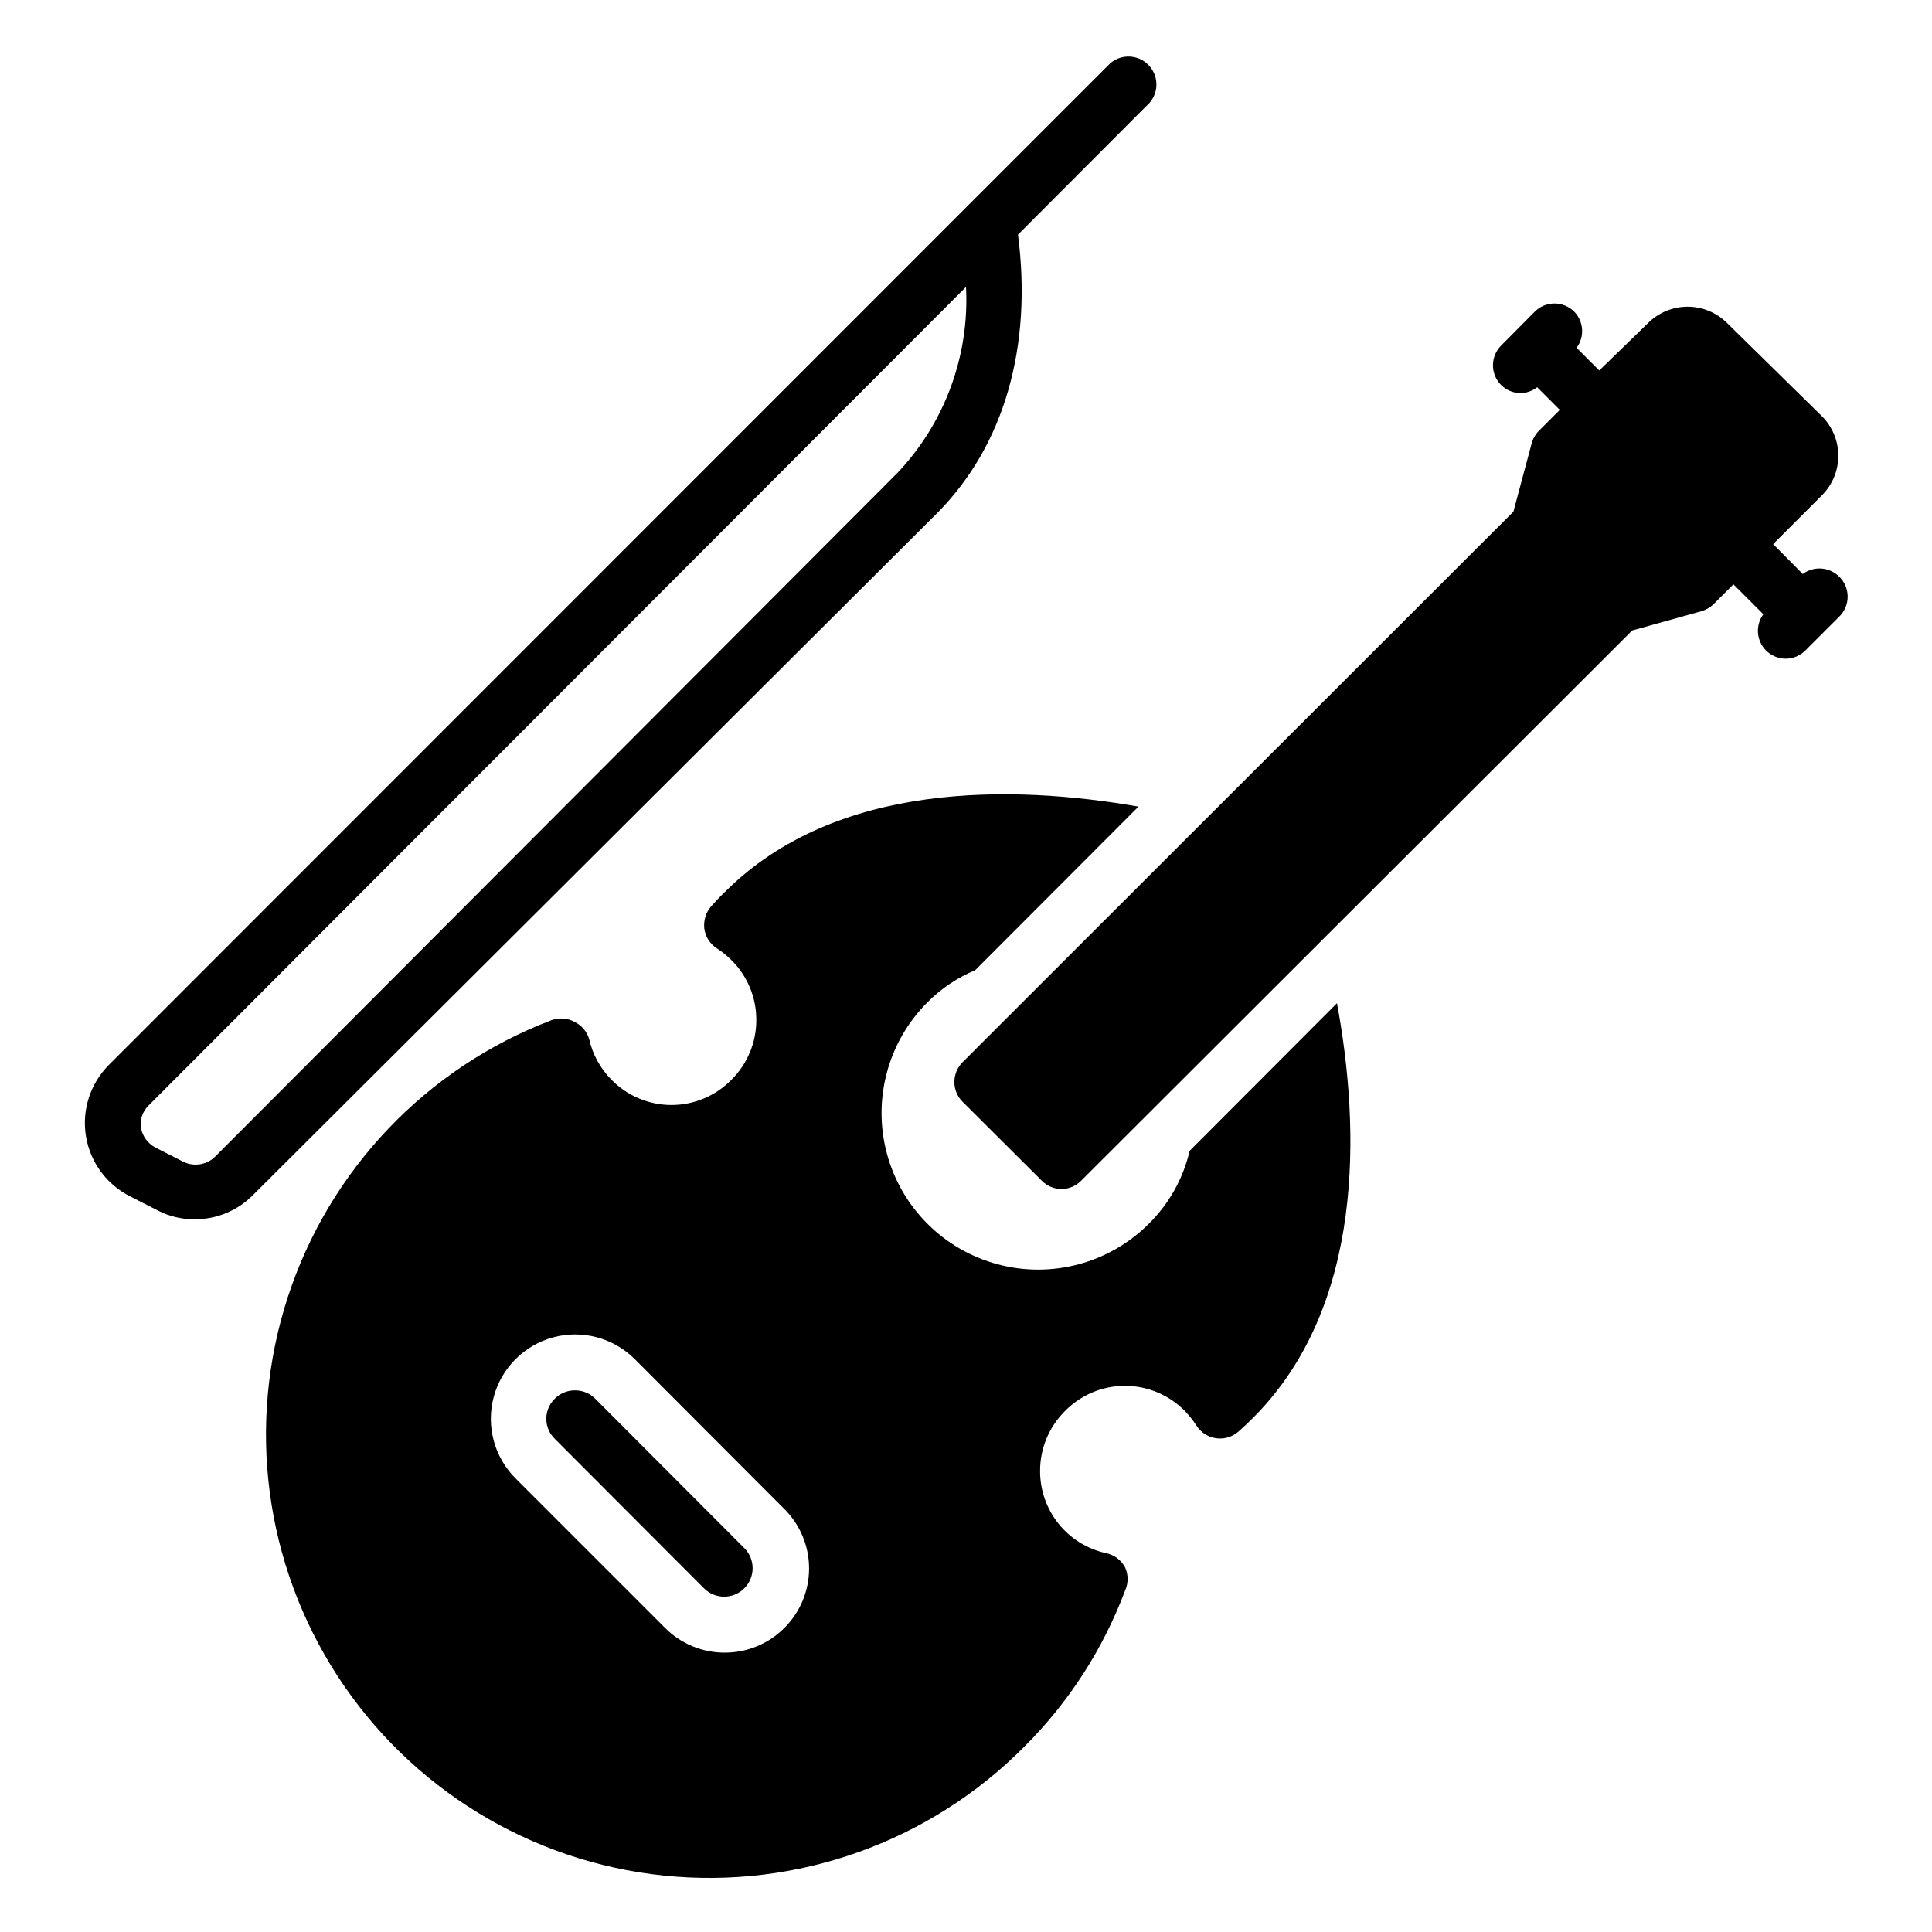
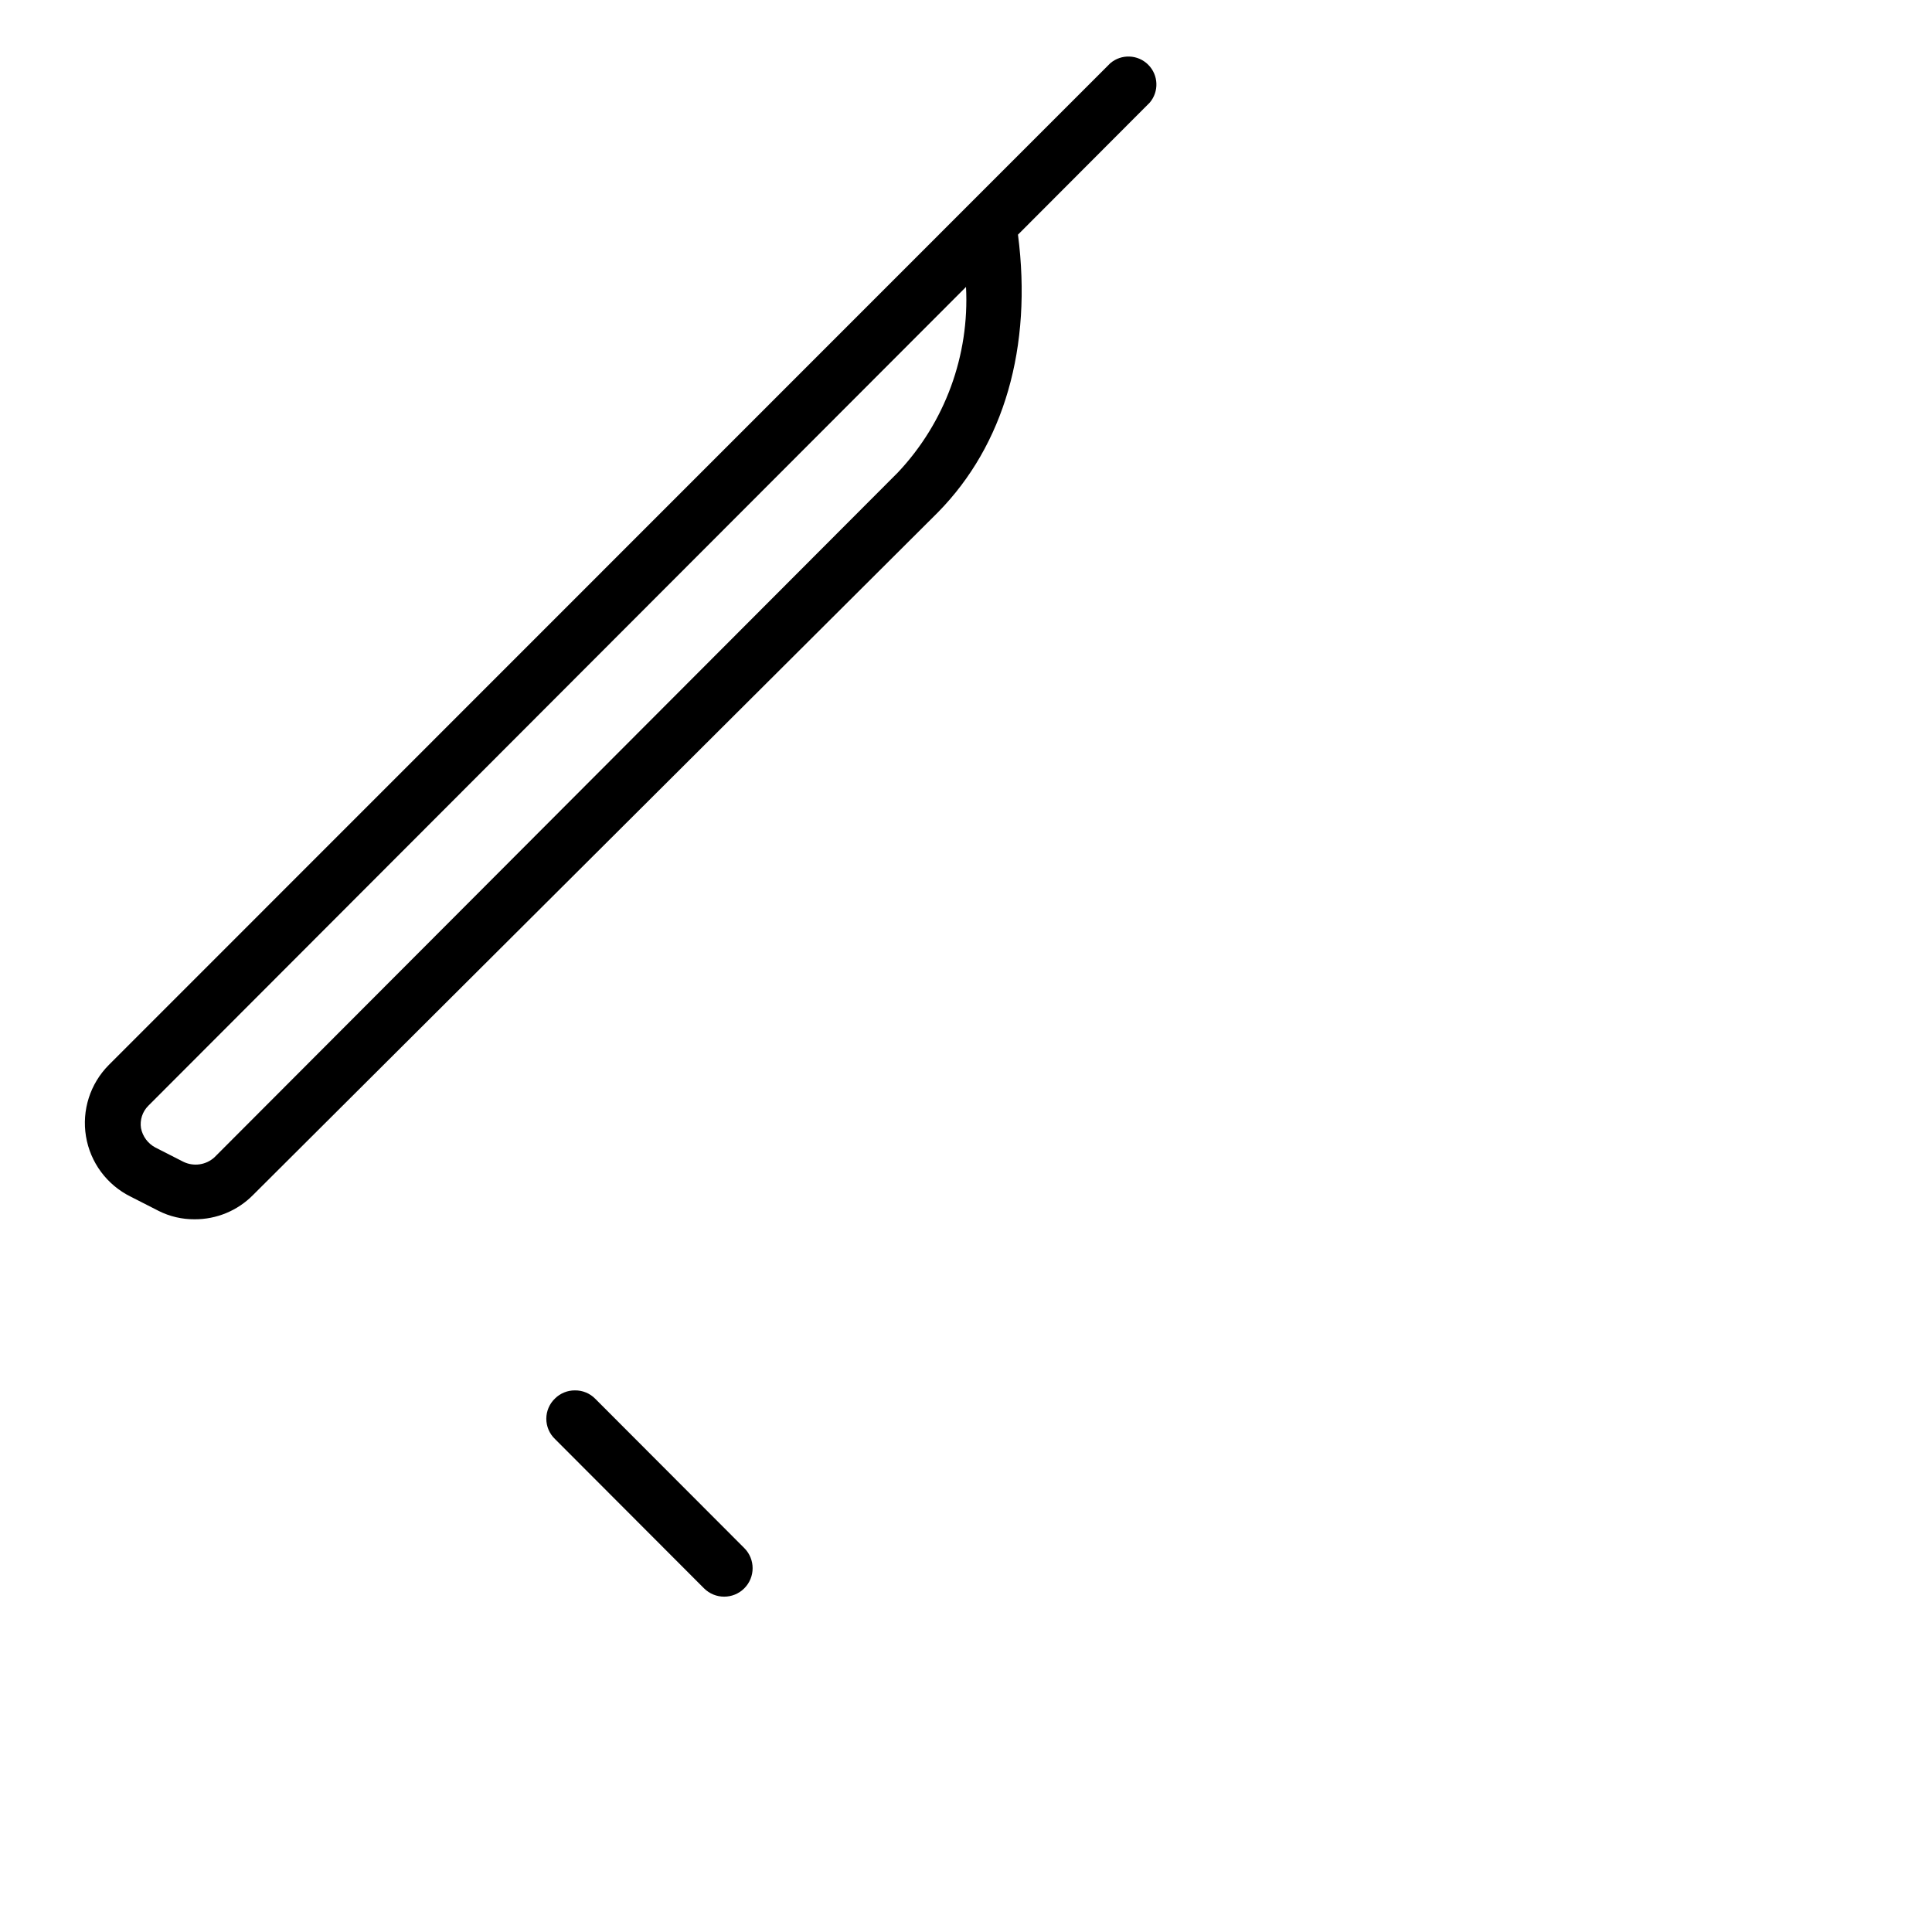
<svg xmlns="http://www.w3.org/2000/svg" fill="#000000" width="800px" height="800px" version="1.1" viewBox="144 144 512 512">
  <g>
    <path d="m413.78 206.18 34.895-34.969h0.004c2.516-2.941 2.348-7.324-0.391-10.059-2.734-2.738-7.117-2.906-10.055-0.391l-37.492 37.492-227.9 227.97c-4.949 4.969-7.199 12.012-6.055 18.93 1.145 6.918 5.551 12.859 11.832 15.965l7.41 3.777v0.004c2.965 1.492 6.242 2.254 9.559 2.223 5.781 0.027 11.336-2.269 15.41-6.371l181.59-181c17.484-17.781 25.043-43.785 21.188-73.57zm-212.93 244.5c-2.254 2.074-5.551 2.543-8.297 1.184l-7.41-3.777c-1.961-1.051-3.348-2.926-3.777-5.113-0.34-2.168 0.375-4.371 1.926-5.926l216.71-217.01c0.941 18.18-5.59 35.953-18.078 49.195z" />
    <path d="m301.75 514.69c-1.422-1.449-3.375-2.254-5.406-2.223-1.969-0.008-3.863 0.762-5.262 2.148-1.473 1.402-2.305 3.344-2.305 5.375 0 2.027 0.832 3.973 2.305 5.371l39.488 39.562h0.004c2.945 2.945 7.723 2.945 10.668 0 2.945-2.945 2.945-7.723 0-10.668z" />
-     <path d="m459.27 448.97c-1.703 7.336-5.457 14.043-10.816 19.336-10.48 10.484-25.762 14.578-40.078 10.738-14.32-3.836-25.504-15.02-29.34-29.34-3.836-14.316 0.258-29.594 10.738-40.078 3.625-3.641 7.93-6.535 12.672-8.52l43.27-43.344c-33.117-5.777-80.09-6.891-109.58 22.598-1.332 1.258-2.519 2.519-3.703 3.852l-0.004 0.004c-1.387 1.645-2.031 3.789-1.777 5.926 0.305 2.133 1.52 4.023 3.332 5.188 1.391 0.898 2.68 1.941 3.852 3.109 4.234 4.191 6.609 9.902 6.594 15.855 0.016 5.957-2.359 11.668-6.594 15.855-4.18 4.277-9.91 6.688-15.891 6.688-5.981 0-11.711-2.41-15.891-6.688-2.957-2.973-5.012-6.723-5.93-10.816-0.598-1.977-1.992-3.617-3.852-4.519-1.887-1.035-4.133-1.195-6.148-0.445-33.176 12.652-58.848 39.625-69.852 73.383-11 33.758-6.148 70.68 13.203 100.45 19.348 29.77 51.121 49.191 86.438 52.844 35.316 3.652 70.391-8.863 95.422-34.043 11.82-11.738 20.969-25.891 26.82-41.488 0.891-1.953 0.891-4.199 0-6.148-1.051-1.965-2.926-3.352-5.113-3.781-4.953-1.098-9.379-3.859-12.547-7.82-3.168-3.961-4.883-8.891-4.863-13.961-0.016-5.957 2.359-11.668 6.594-15.855 4.18-4.277 9.91-6.688 15.891-6.688 5.984 0 11.711 2.41 15.895 6.688 1.168 1.199 2.211 2.516 3.109 3.926 1.18 1.801 3.086 3 5.219 3.285 2.133 0.285 4.285-0.375 5.894-1.801 1.258-1.113 2.594-2.371 3.852-3.629 29.637-29.637 28.375-76.758 22.227-109.88zm-107.43 126.47c-4.164 4.172-9.812 6.516-15.707 6.519-5.981 0.035-11.723-2.34-15.93-6.594l-39.562-39.562c-5.652-5.637-7.867-13.863-5.809-21.574 2.059-7.715 8.074-13.746 15.781-15.82 7.707-2.074 15.938 0.121 21.59 5.758l39.562 39.637c4.242 4.168 6.637 9.859 6.648 15.805 0.016 5.945-2.352 11.648-6.574 15.832z" />
-     <path d="m631.38 296.79c-2.606-2.57-6.695-2.856-9.629-0.668l-7.852-7.926 12.891-12.891-0.004-0.004c2.809-2.781 4.387-6.57 4.387-10.52 0-3.953-1.578-7.738-4.387-10.52l-25.113-24.672c-2.777-2.762-6.535-4.309-10.449-4.309-3.914 0-7.668 1.547-10.445 4.309l-12.965 12.594-6-6h-0.004c2.168-2.902 1.914-6.945-0.59-9.559-1.391-1.402-3.285-2.191-5.262-2.191-1.977 0-3.867 0.789-5.262 2.191l-8.891 8.965c-2.871 2.891-2.871 7.559 0 10.445 1.383 1.371 3.242 2.141 5.188 2.148 1.586-0.035 3.117-0.582 4.371-1.555l6 6-5.629 5.629v0.004c-0.898 0.93-1.535 2.078-1.852 3.332l-4.816 18.004-145.96 145.88c-1.402 1.391-2.191 3.285-2.191 5.262 0 1.977 0.789 3.867 2.191 5.262l20.969 20.895v-0.004c1.383 1.414 3.277 2.215 5.258 2.223 1.957-0.027 3.82-0.824 5.188-2.223l146.03-145.81 18.375-5.113v0.004c1.227-0.367 2.348-1.027 3.258-1.93l5.188-5.188 7.926 7.926v0.004c-2.144 2.922-1.859 6.965 0.668 9.559 1.387 1.414 3.281 2.215 5.262 2.223 1.98-0.008 3.875-0.809 5.258-2.223l8.891-8.891c1.449-1.398 2.269-3.324 2.269-5.336s-0.82-3.938-2.269-5.332z" />
  </g>
</svg>